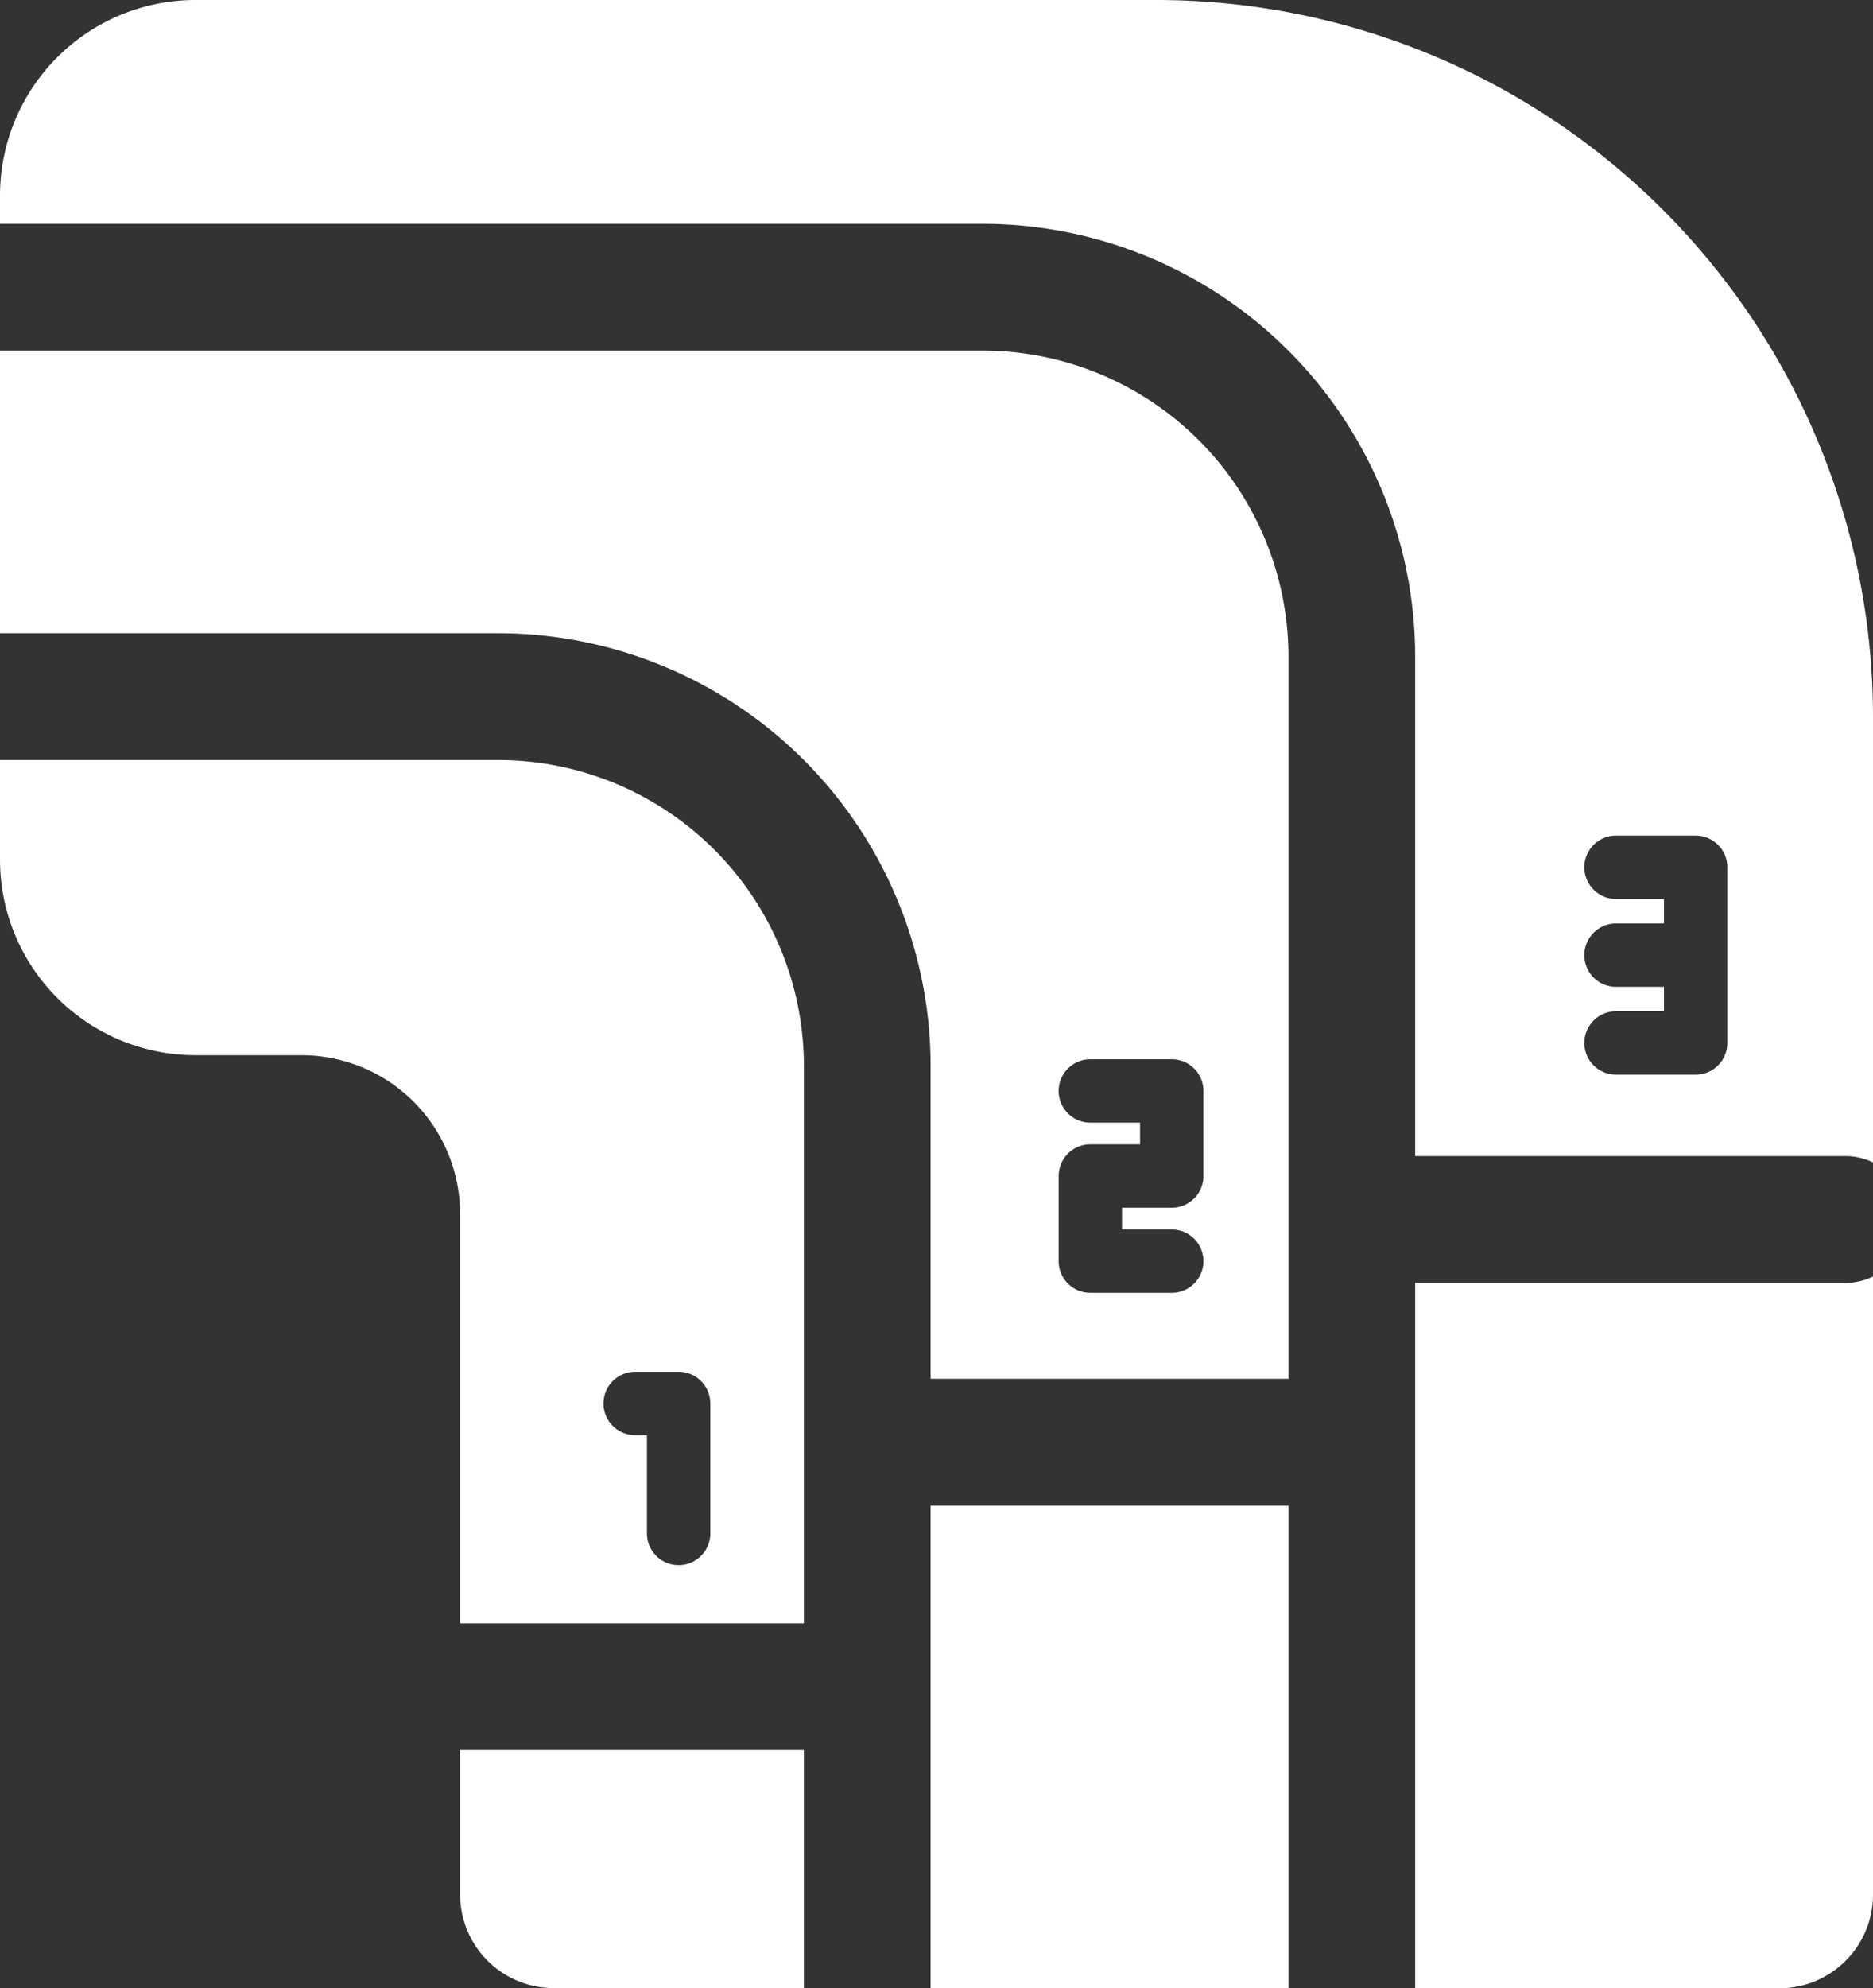
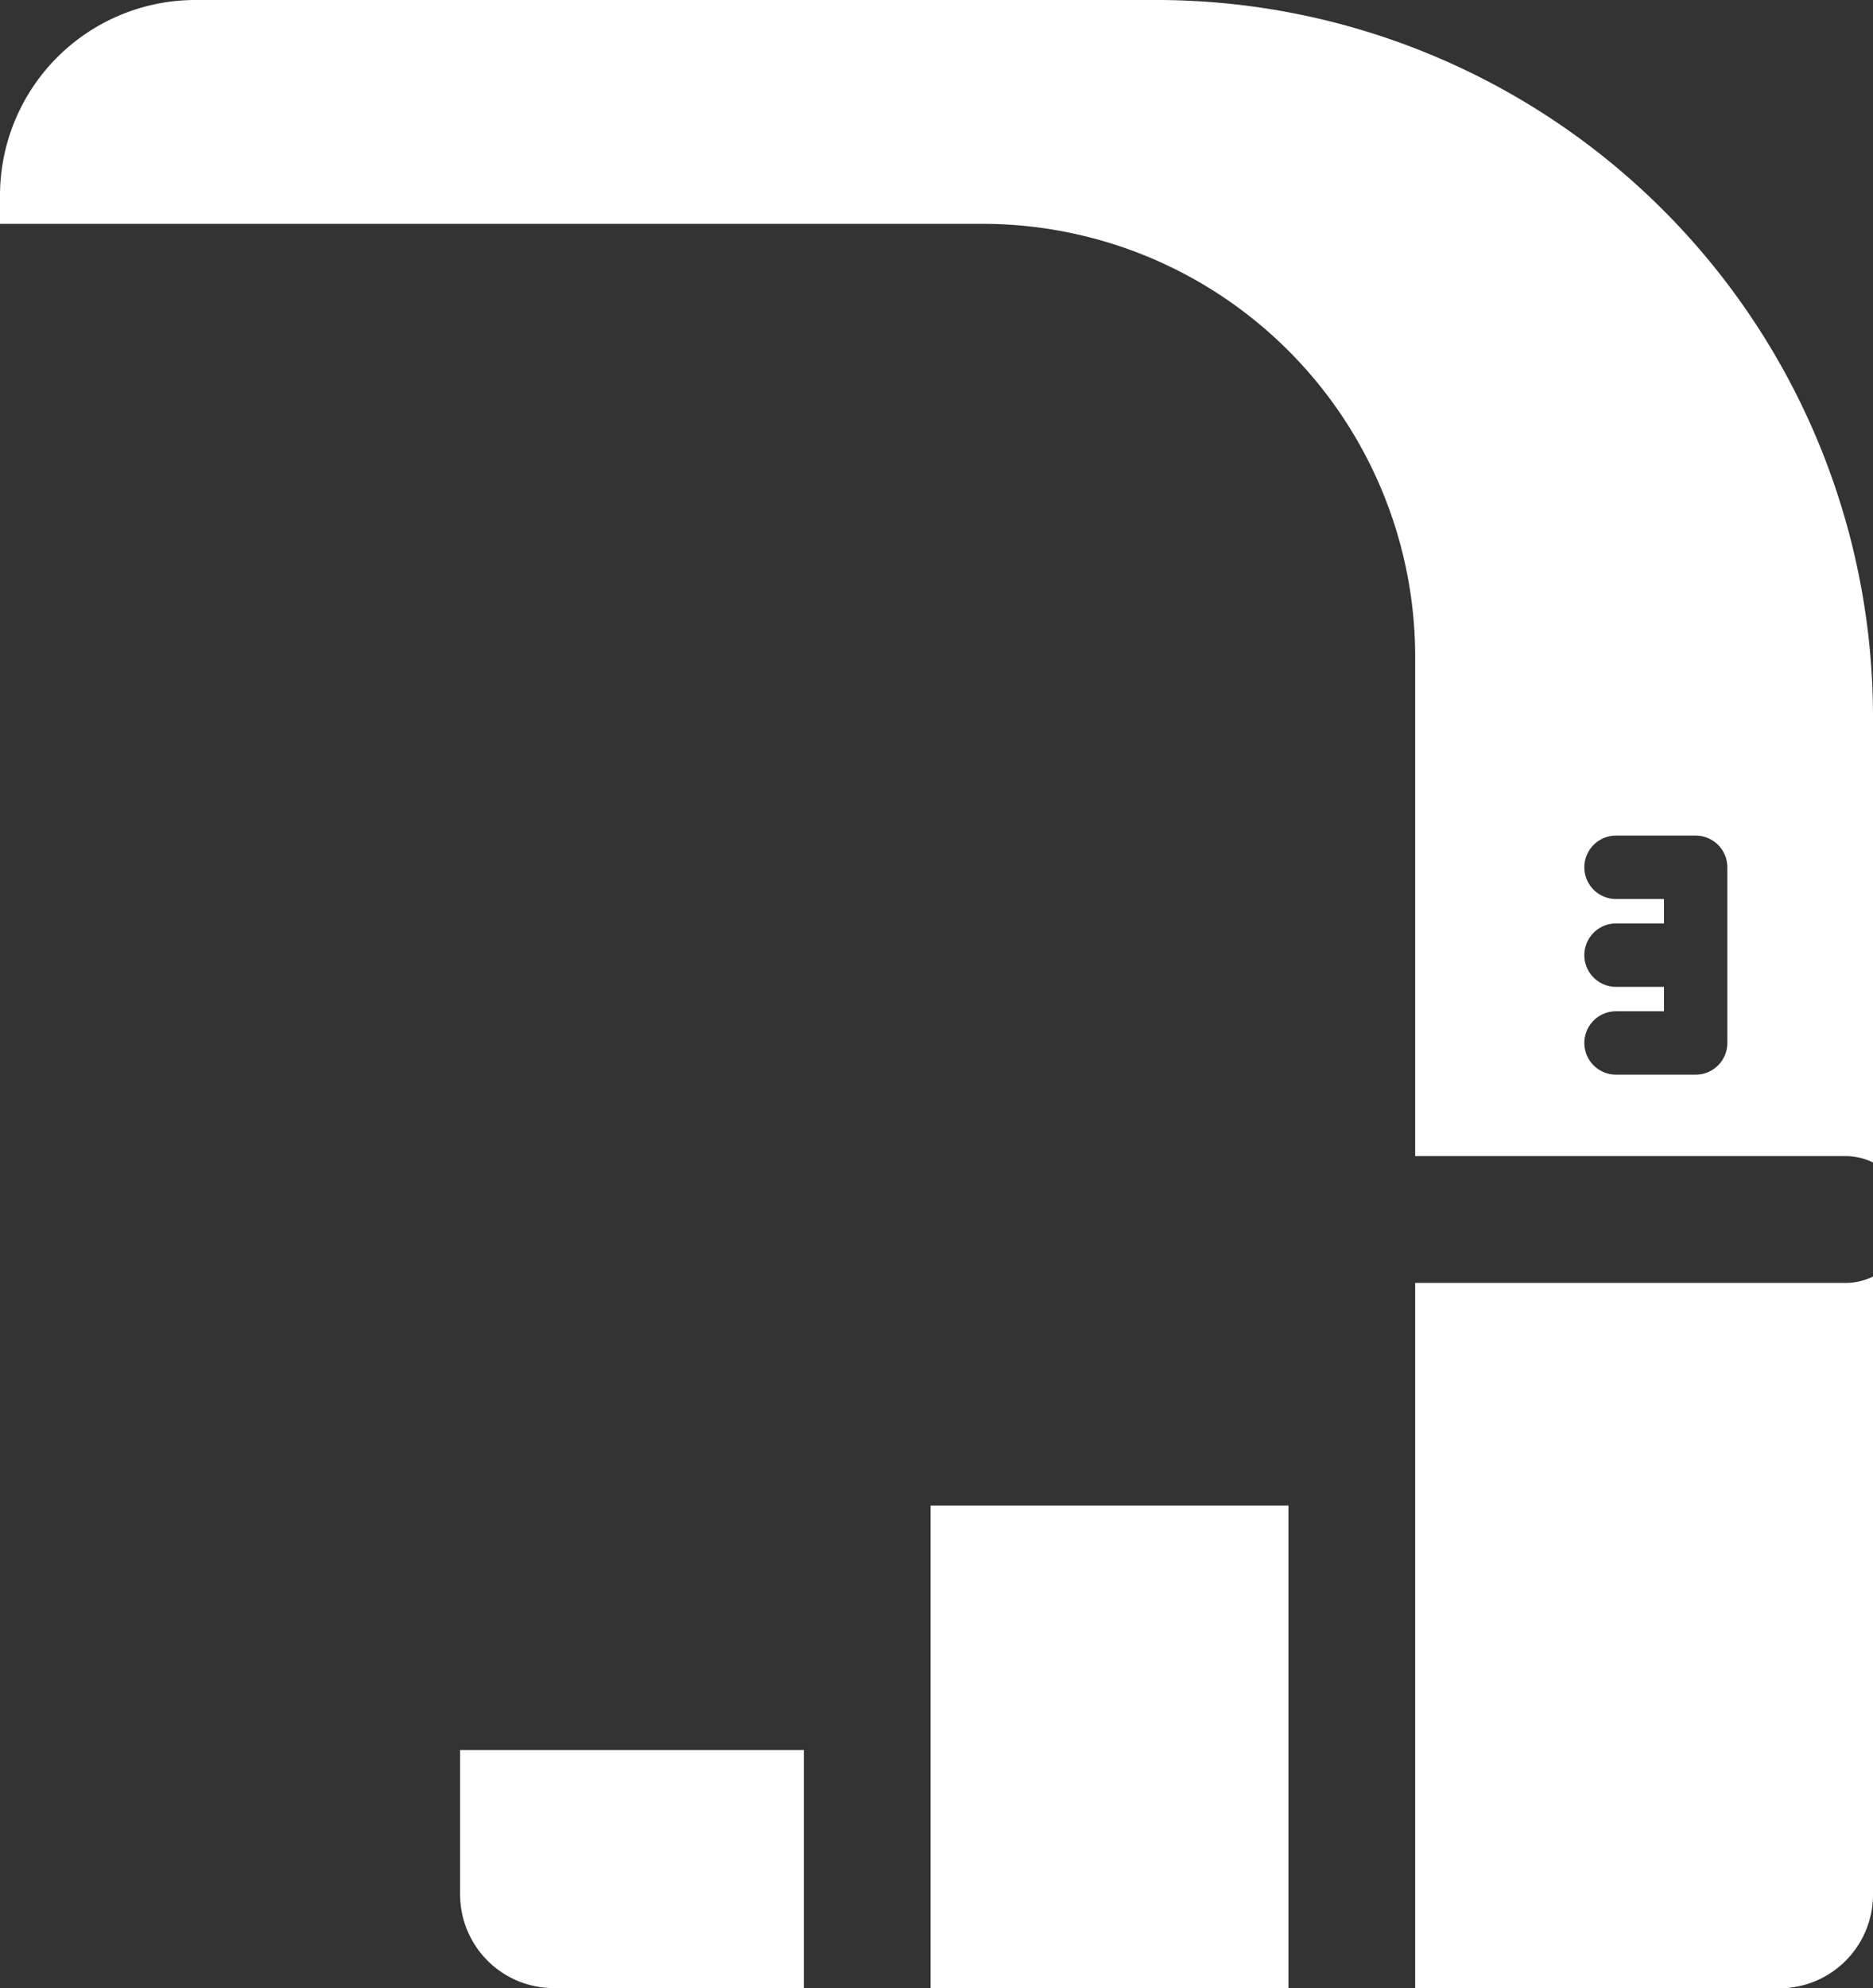
<svg xmlns="http://www.w3.org/2000/svg" viewBox="0 0 295.62 313.61">
  <rect x="0" y="0" width="295.62" height="313.61" fill="#333333" stroke="none" />
  <g id="Calque_2" data-name="Calque 2">
    <g id="Calque_5" data-name="Calque 5">
-       <path d="M78.66,119.89H0V135.6a30.85,30.85,0,0,0,30.85,30.85H47.56a25.06,25.06,0,0,1,25.06,25.06v64.55h54.26V168.12A48.28,48.28,0,0,0,78.66,119.89Zm33.45,122a5,5,0,0,1-10,0V226.39h-1.86a5,5,0,0,1,0-10h6.86a5,5,0,0,1,5,5Z" style="fill:#fff" />
      <path d="M72.62,276.06h54.26v37.55H87.4a14.78,14.78,0,0,1-14.78-14.78Z" style="fill:#fff" />
-       <path d="M155.13,55.31H0V99.89H78.66a68.3,68.3,0,0,1,68.22,68.23V217.5h56.48v-114A48.28,48.28,0,0,0,155.13,55.31Zm34.81,130.2a5,5,0,0,1-5,5h-7.85v3.43h7.85a5,5,0,0,1,0,10H172.09a5,5,0,0,1-5-5V185.51a5,5,0,0,1,5-5h7.85v-3.42h-7.85a5,5,0,0,1,0-10h12.85a5,5,0,0,1,5,5Z" style="fill:#fff" />
      <rect x="146.88" y="237.5" width="56.48" height="76.11" style="fill:#fff" />
      <path d="M182.51,0H30.85A30.85,30.85,0,0,0,0,30.85v4.46H155.13a68.31,68.31,0,0,1,68.23,68.23v78.83h67.85a9.9,9.9,0,0,1,4.41,1V113.11A113.11,113.11,0,0,0,182.51,0Zm90.12,164.52a5,5,0,0,1-5,5H255.06a5,5,0,0,1,0-10h7.57v-3.85h-7.57a5,5,0,0,1,0-10h7.57v-3.86h-7.57a5,5,0,0,1,0-10h12.57a5,5,0,0,1,5,5Z" style="fill:#fff" />
      <path d="M291.21,202.37a9.9,9.9,0,0,0,4.41-1v97.49a14.78,14.78,0,0,1-14.78,14.78H223.36V202.37Z" style="fill:#fff" />
    </g>
  </g>
</svg>